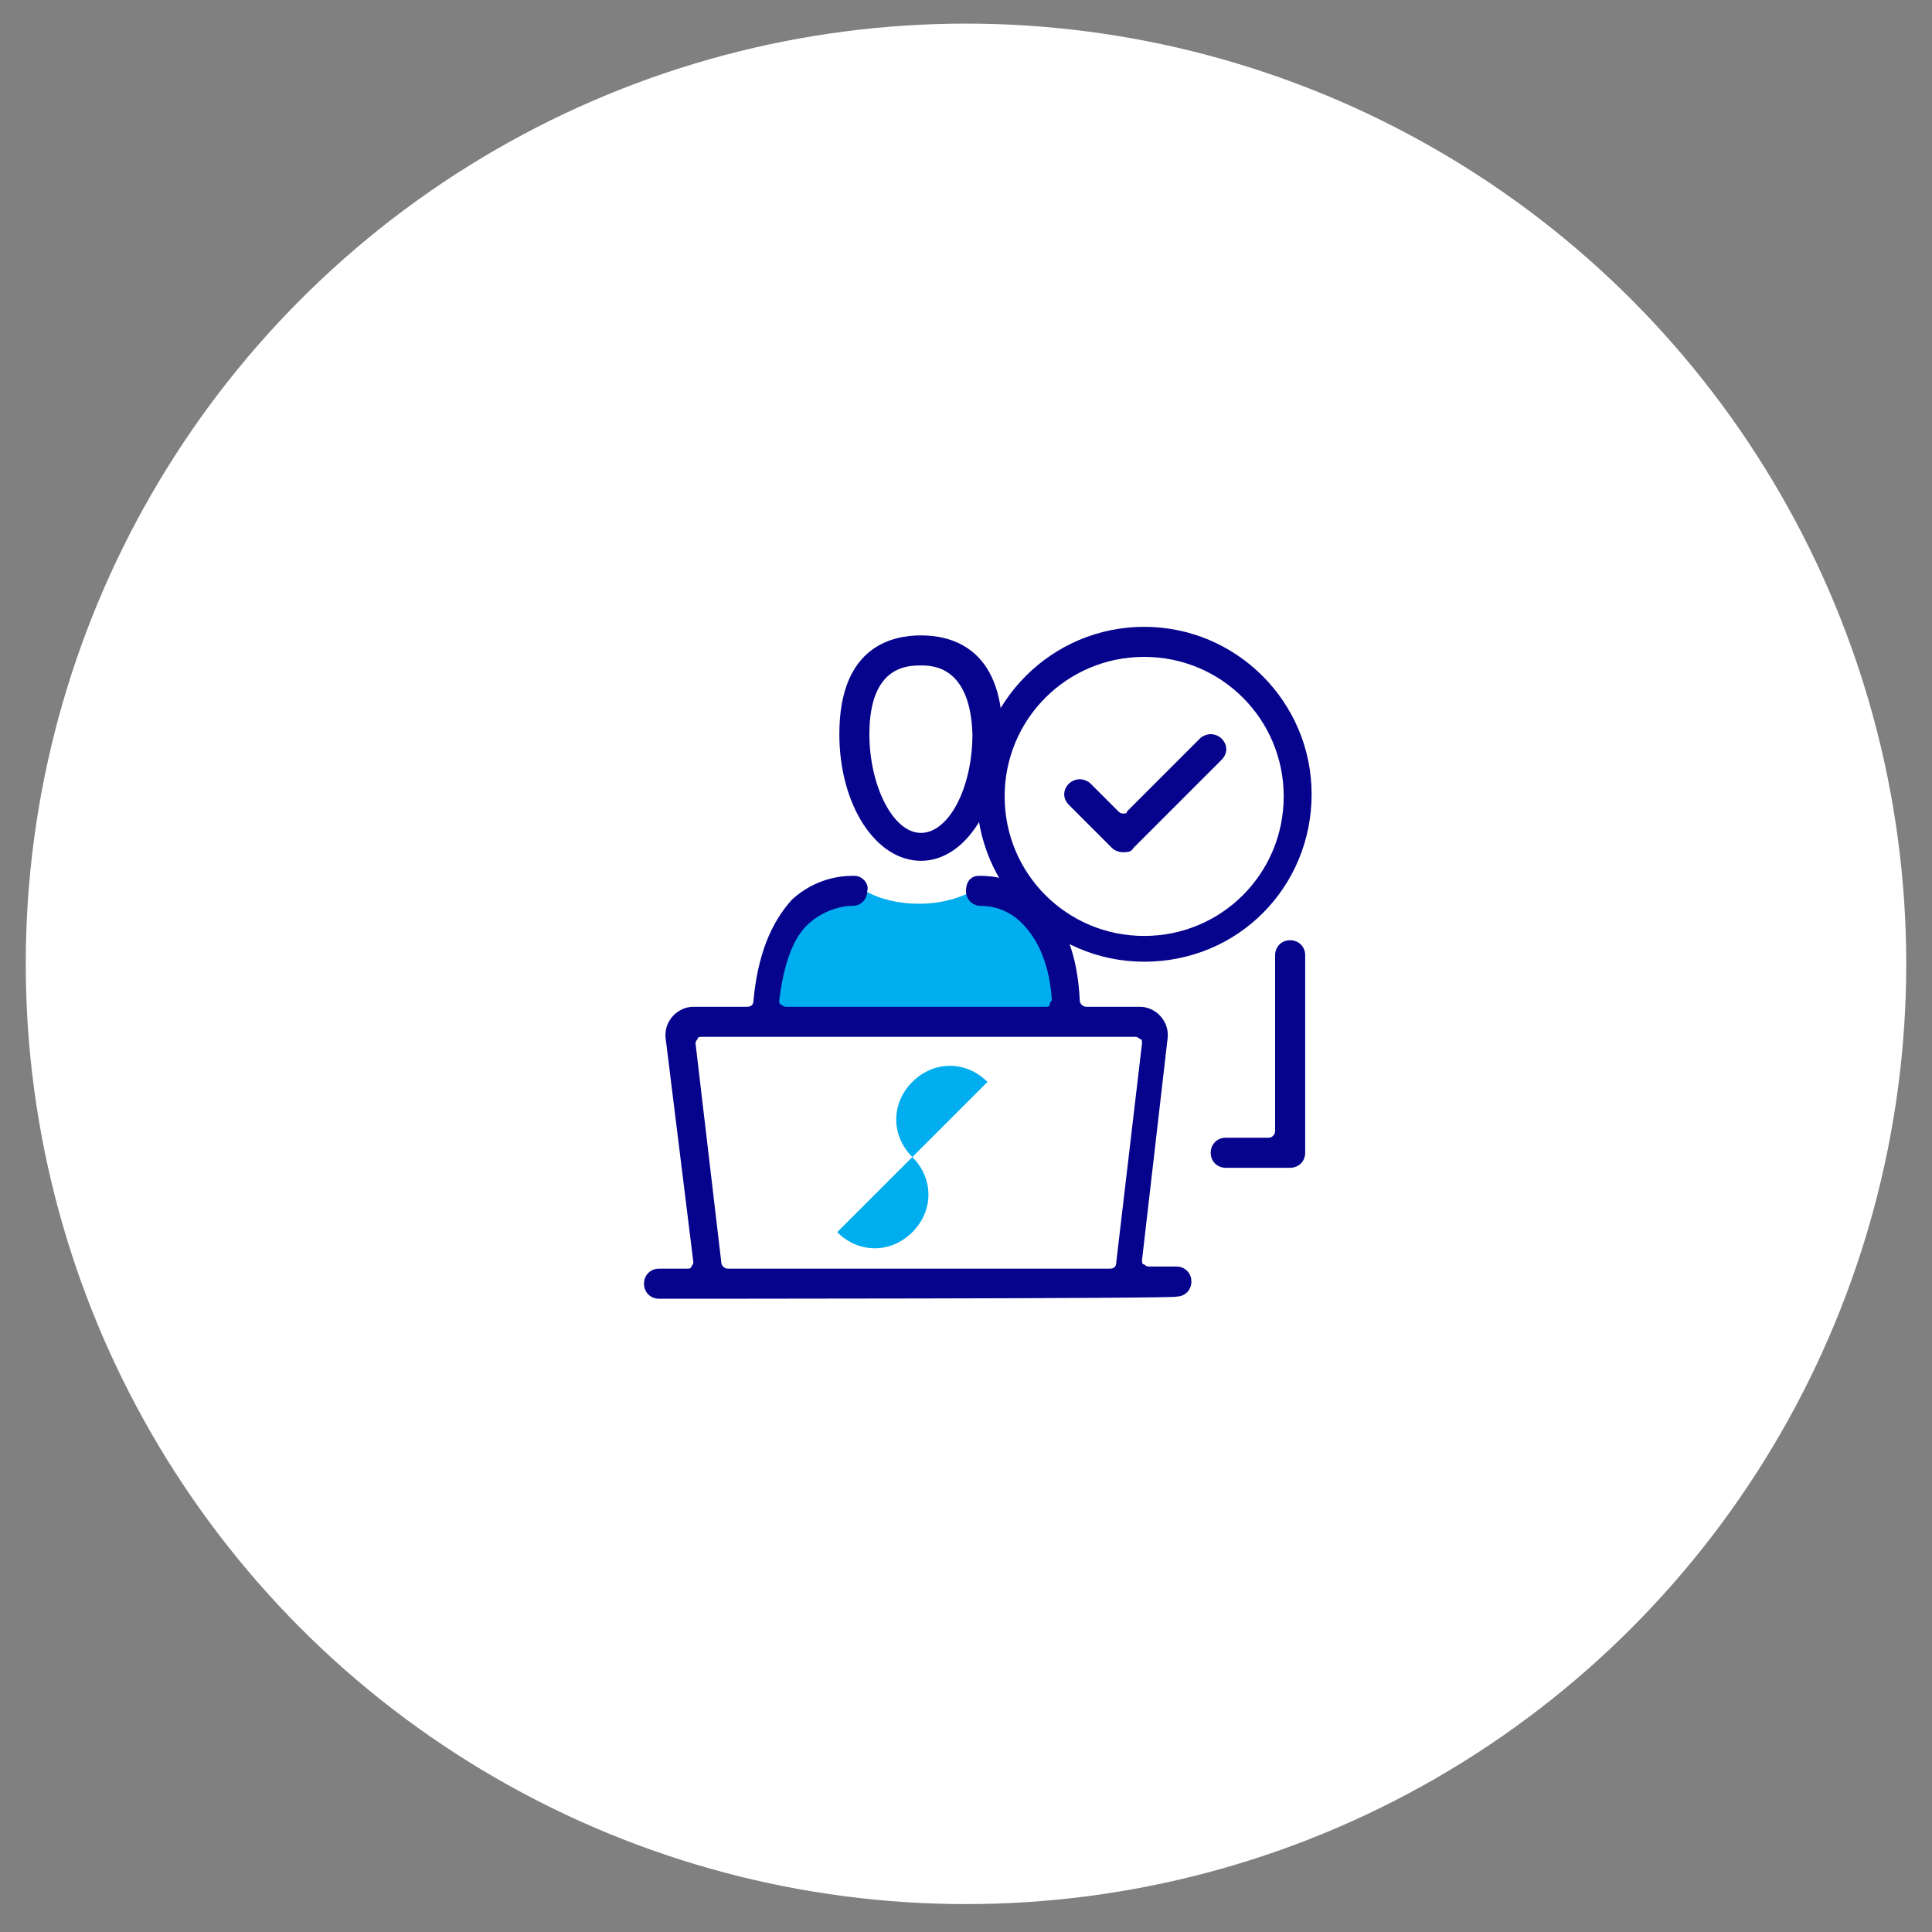
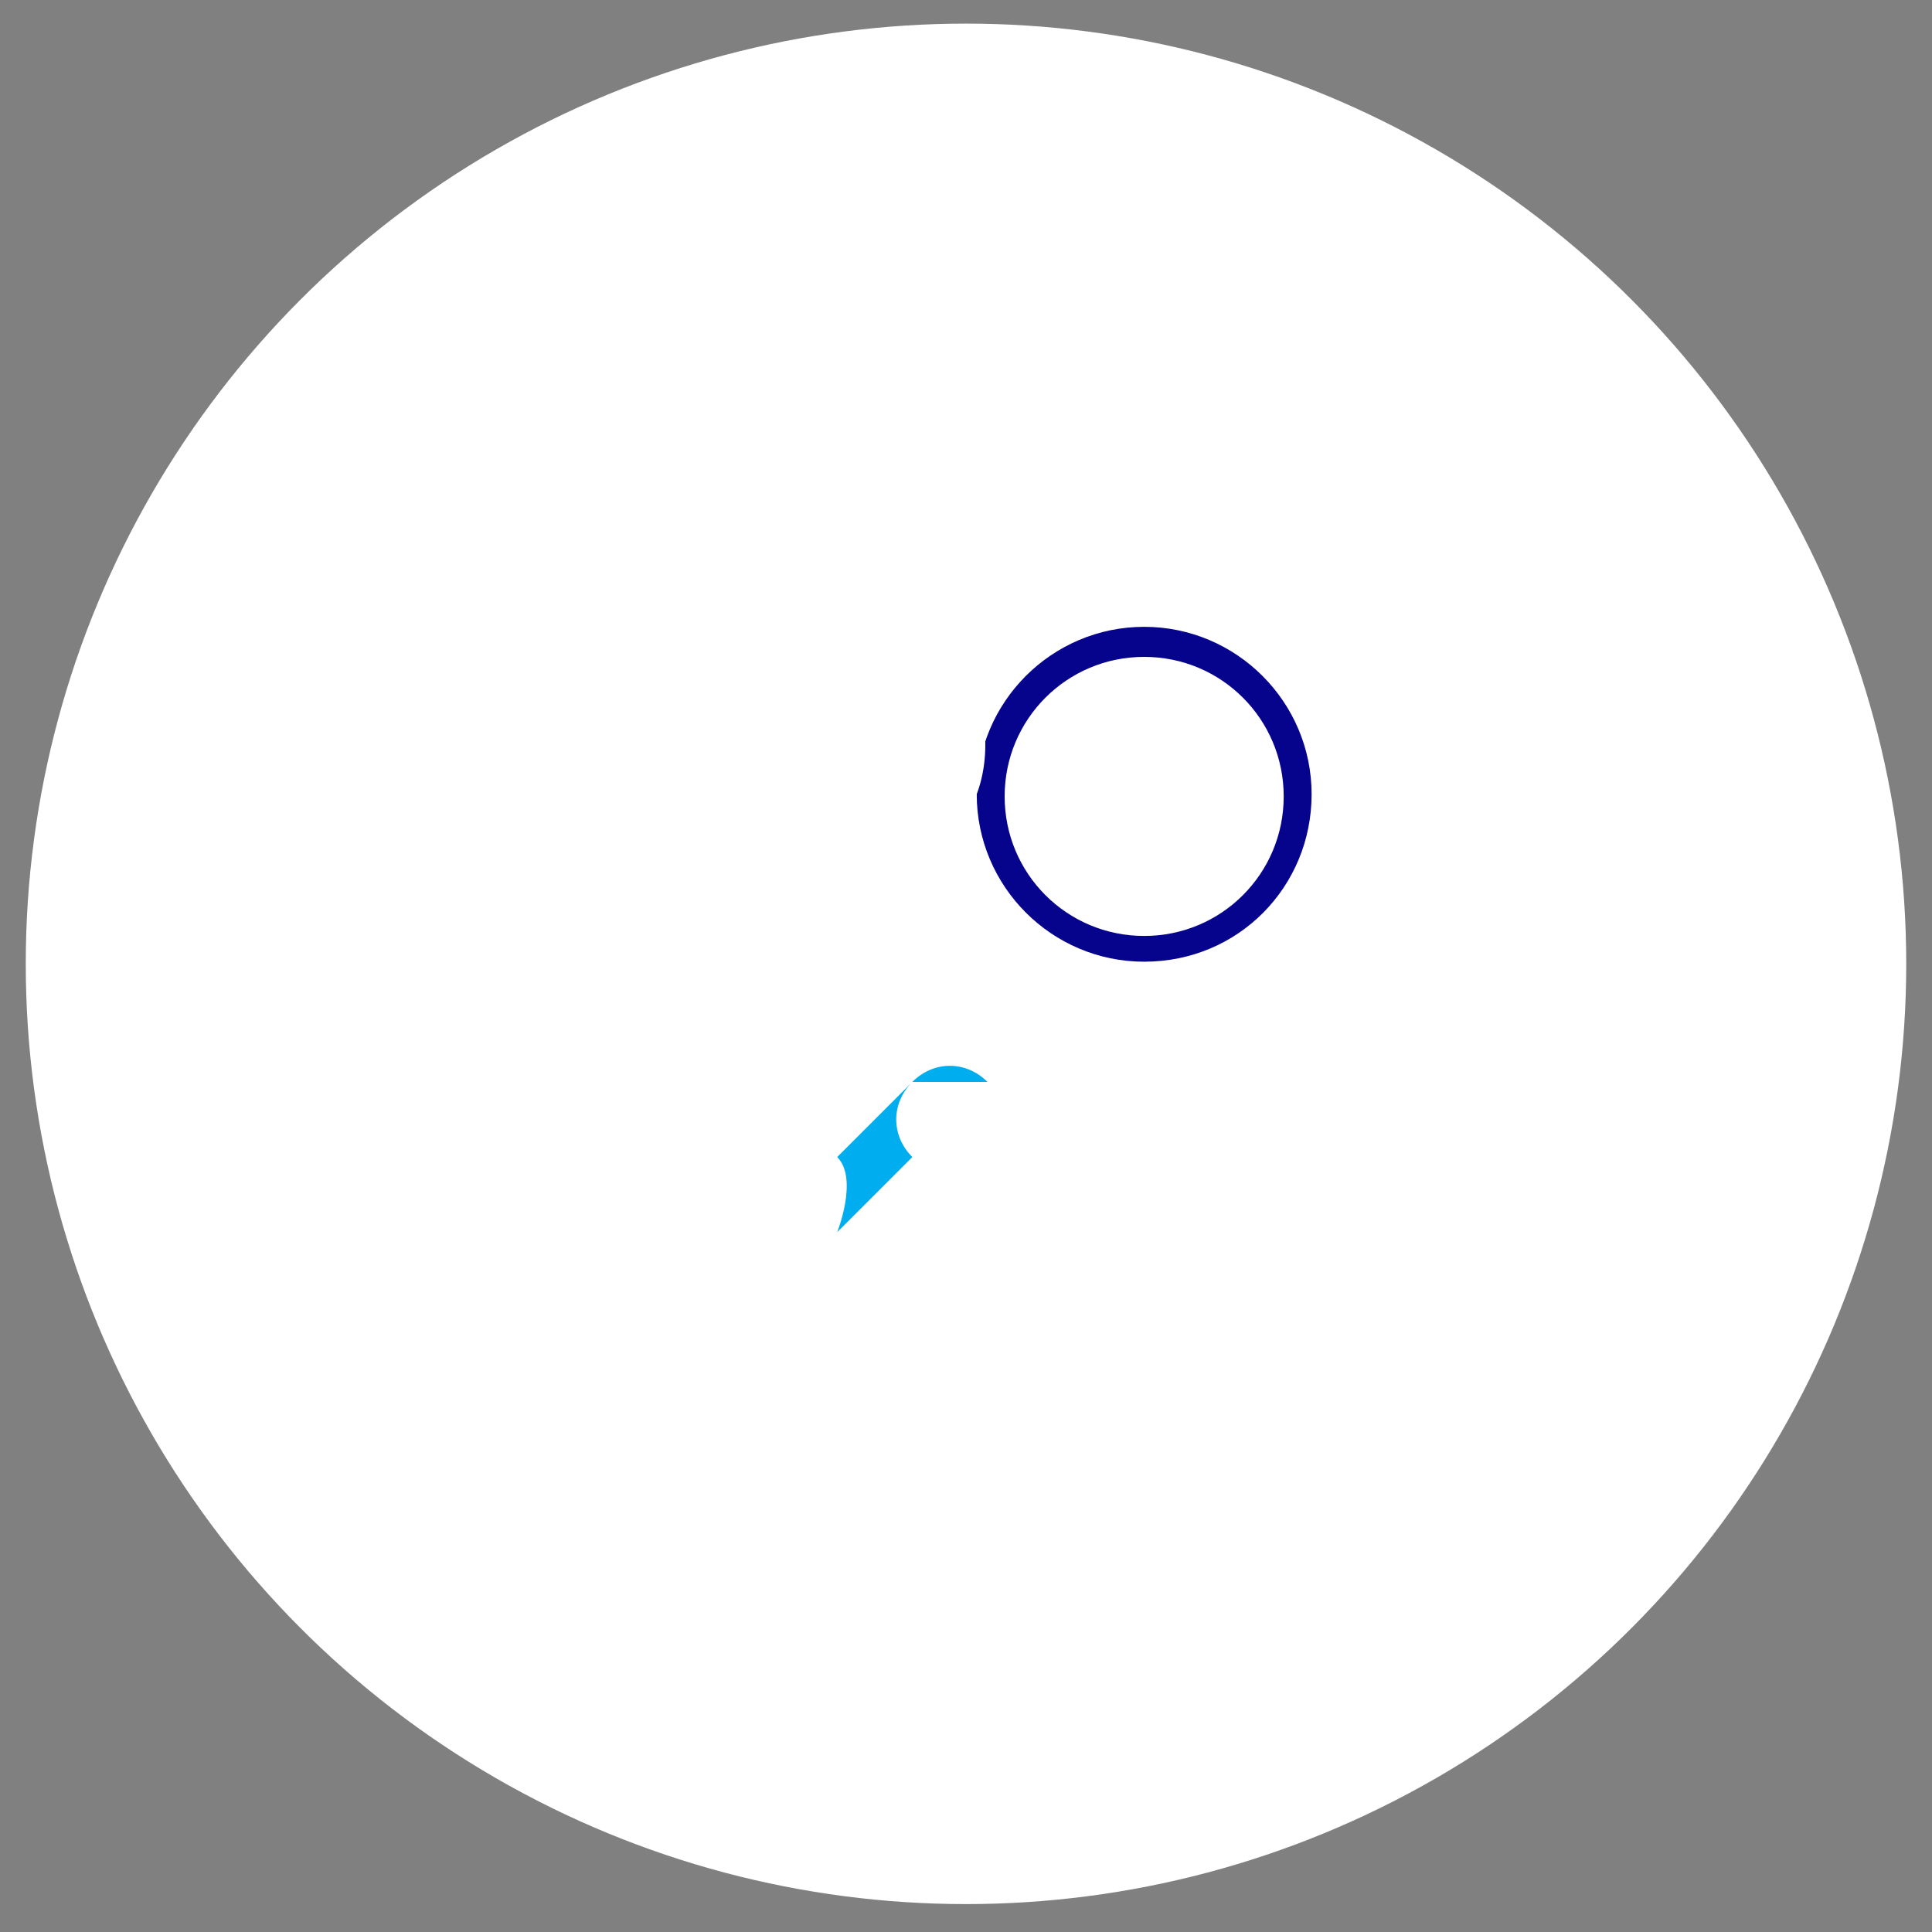
<svg xmlns="http://www.w3.org/2000/svg" version="1.1" id="Vrstva_1" x="0" y="0" viewBox="0 0 90 90" style="enable-background:new 0 0 90 90" xml:space="preserve">
  <rect x="0" y="0" width="90" height="90" fill="#808080" stroke="none" />
  <style>.st0{fill:#fff}.st1{fill:#06038d}.st2{fill:#00adee}</style>
  <circle class="st0" cx="45" cy="44.9" r="43.8" />
-   <circle class="st0" cx="53.3" cy="37" r="7.1" />
-   <path class="st1" d="M52.3 39.7c-.2 0-.4-.1-.5-.2l-2-2c-.3-.3-.3-.7 0-1 .1-.1.3-.2.5-.2s.4.1.5.2l1.3 1.3c.1.1.2.1.2.1.1 0 .2 0 .2-.1l3.4-3.4c.1-.1.3-.2.5-.2s.4.1.5.2c.3.3.3.7 0 1l-4.1 4.1c-.1.2-.3.2-.5.2z" />
  <path class="st1" d="M53.3 44.8c-4.3 0-7.8-3.5-7.8-7.8s3.5-7.8 7.8-7.8 7.8 3.5 7.8 7.8-3.4 7.8-7.8 7.8zm0-14.2c-3.6 0-6.5 2.9-6.5 6.5s2.9 6.5 6.5 6.5 6.5-2.9 6.5-6.5-2.9-6.5-6.5-6.5z" />
-   <path class="st0" d="M31.9 47.7h22.4L52.7 60H33.1z" />
  <ellipse class="st0" cx="42.9" cy="34.7" rx="3" ry="4.6" />
-   <path class="st2" d="M49.7 43.8 47 41.5h-1.7c-.7.4-1.6.6-2.5.6-.9 0-1.8-.2-2.5-.6H39l-2.5 1.9-.8 3.8 14.3.5-.3-3.9z" />
-   <path class="st1" d="M30.7 60.5c-.4 0-.7-.3-.7-.7s.3-.7.7-.7H32c.1 0 .2 0 .2-.1.1-.1.1-.2.1-.2L31 48.3v-.1c0-.7.6-1.3 1.3-1.3h2.5c.2 0 .3-.1.3-.3.2-2.1.8-3.6 1.8-4.7 1.1-1 2.3-1.1 2.8-1.1h.1c.4 0 .7.4.6.7 0 .4-.3.7-.7.7h-.1c-.2 0-1.1.1-1.9.8-.8.7-1.2 2-1.4 3.6 0 .1 0 .2.1.2.1.1.2.1.2.1h12.1c.1 0 .2 0 .2-.1s.1-.2.1-.2c-.1-1.6-.6-2.8-1.4-3.6-.8-.8-1.7-.8-1.9-.8-.4 0-.7-.3-.7-.7s.2-.7.6-.7h.1c.5 0 1.7.1 2.8 1.1 1.1 1 1.7 2.6 1.8 4.7 0 .2.2.3.3.3h2.5c.7 0 1.3.6 1.3 1.3v.1l-1.2 10.4c0 .1 0 .2.1.2.1.1.2.1.2.1h1.3c.4 0 .7.3.7.7 0 .4-.3.7-.7.7.3.1-24.1.1-24.1.1zm2-12.2c-.1 0-.2 0-.2.1-.1.1-.1.2-.1.2l1.2 10.2c0 .2.2.3.3.3h17.8c.2 0 .3-.1.3-.3l1.2-10.2c0-.1 0-.2-.1-.2-.1-.1-.2-.1-.2-.1H32.7zm10.2-8.2c-2.1 0-3.8-2.6-3.8-5.9 0-4.2 2.6-4.6 3.8-4.6s3.8.4 3.8 4.6c-.1 3.3-1.7 5.9-3.8 5.9zm0-9.1c-.6 0-2.4 0-2.4 3.2 0 2.4 1.1 4.6 2.4 4.6 1.3 0 2.4-2.1 2.4-4.6-.1-3.2-1.9-3.2-2.4-3.2zm14.2 23.4c-.4 0-.7-.3-.7-.7 0-.4.3-.7.7-.7h2c.2 0 .3-.2.3-.3v-8.2c0-.4.3-.7.7-.7.4 0 .7.3.7.7v9.2c0 .4-.3.7-.7.7h-3z" />
-   <path class="st2" d="M46 50.4c-1-1-2.5-1-3.5 0s-1 2.5 0 3.5L39 57.4c1 1 2.5 1 3.5 0s1-2.5 0-3.5l3.5-3.5z" />
+   <path class="st2" d="M46 50.4c-1-1-2.5-1-3.5 0s-1 2.5 0 3.5L39 57.4s1-2.5 0-3.5l3.5-3.5z" />
</svg>